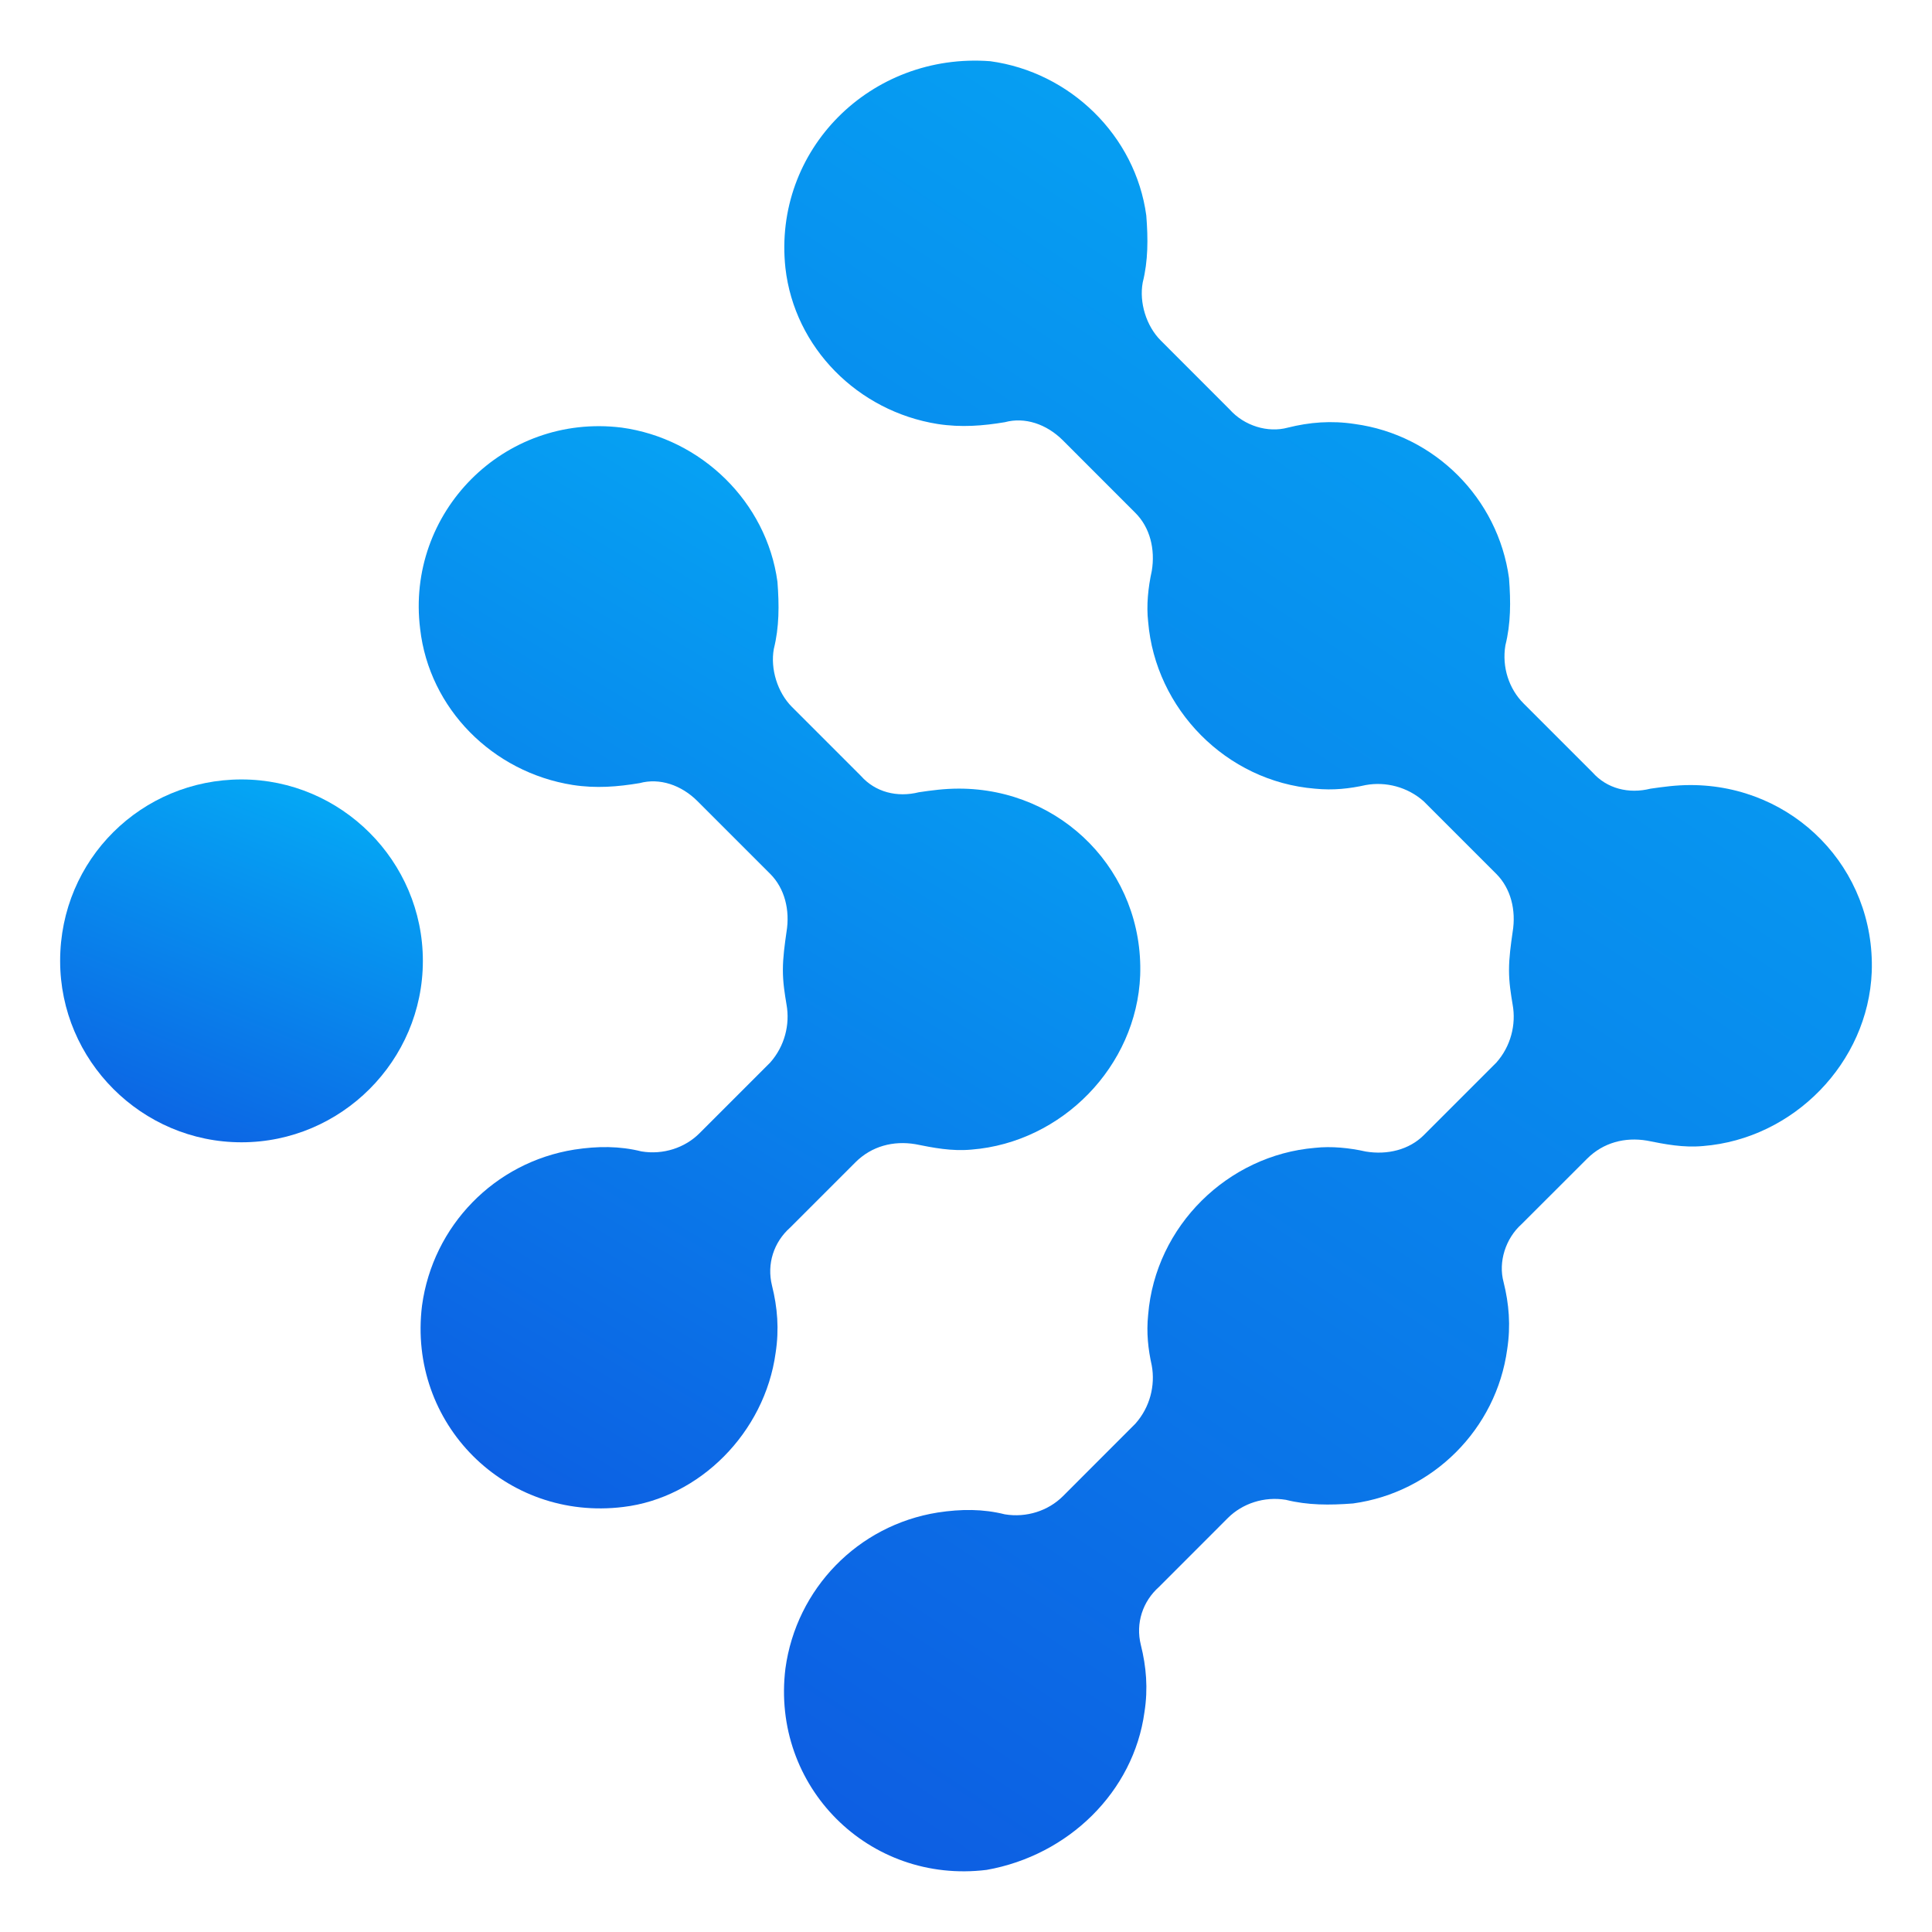
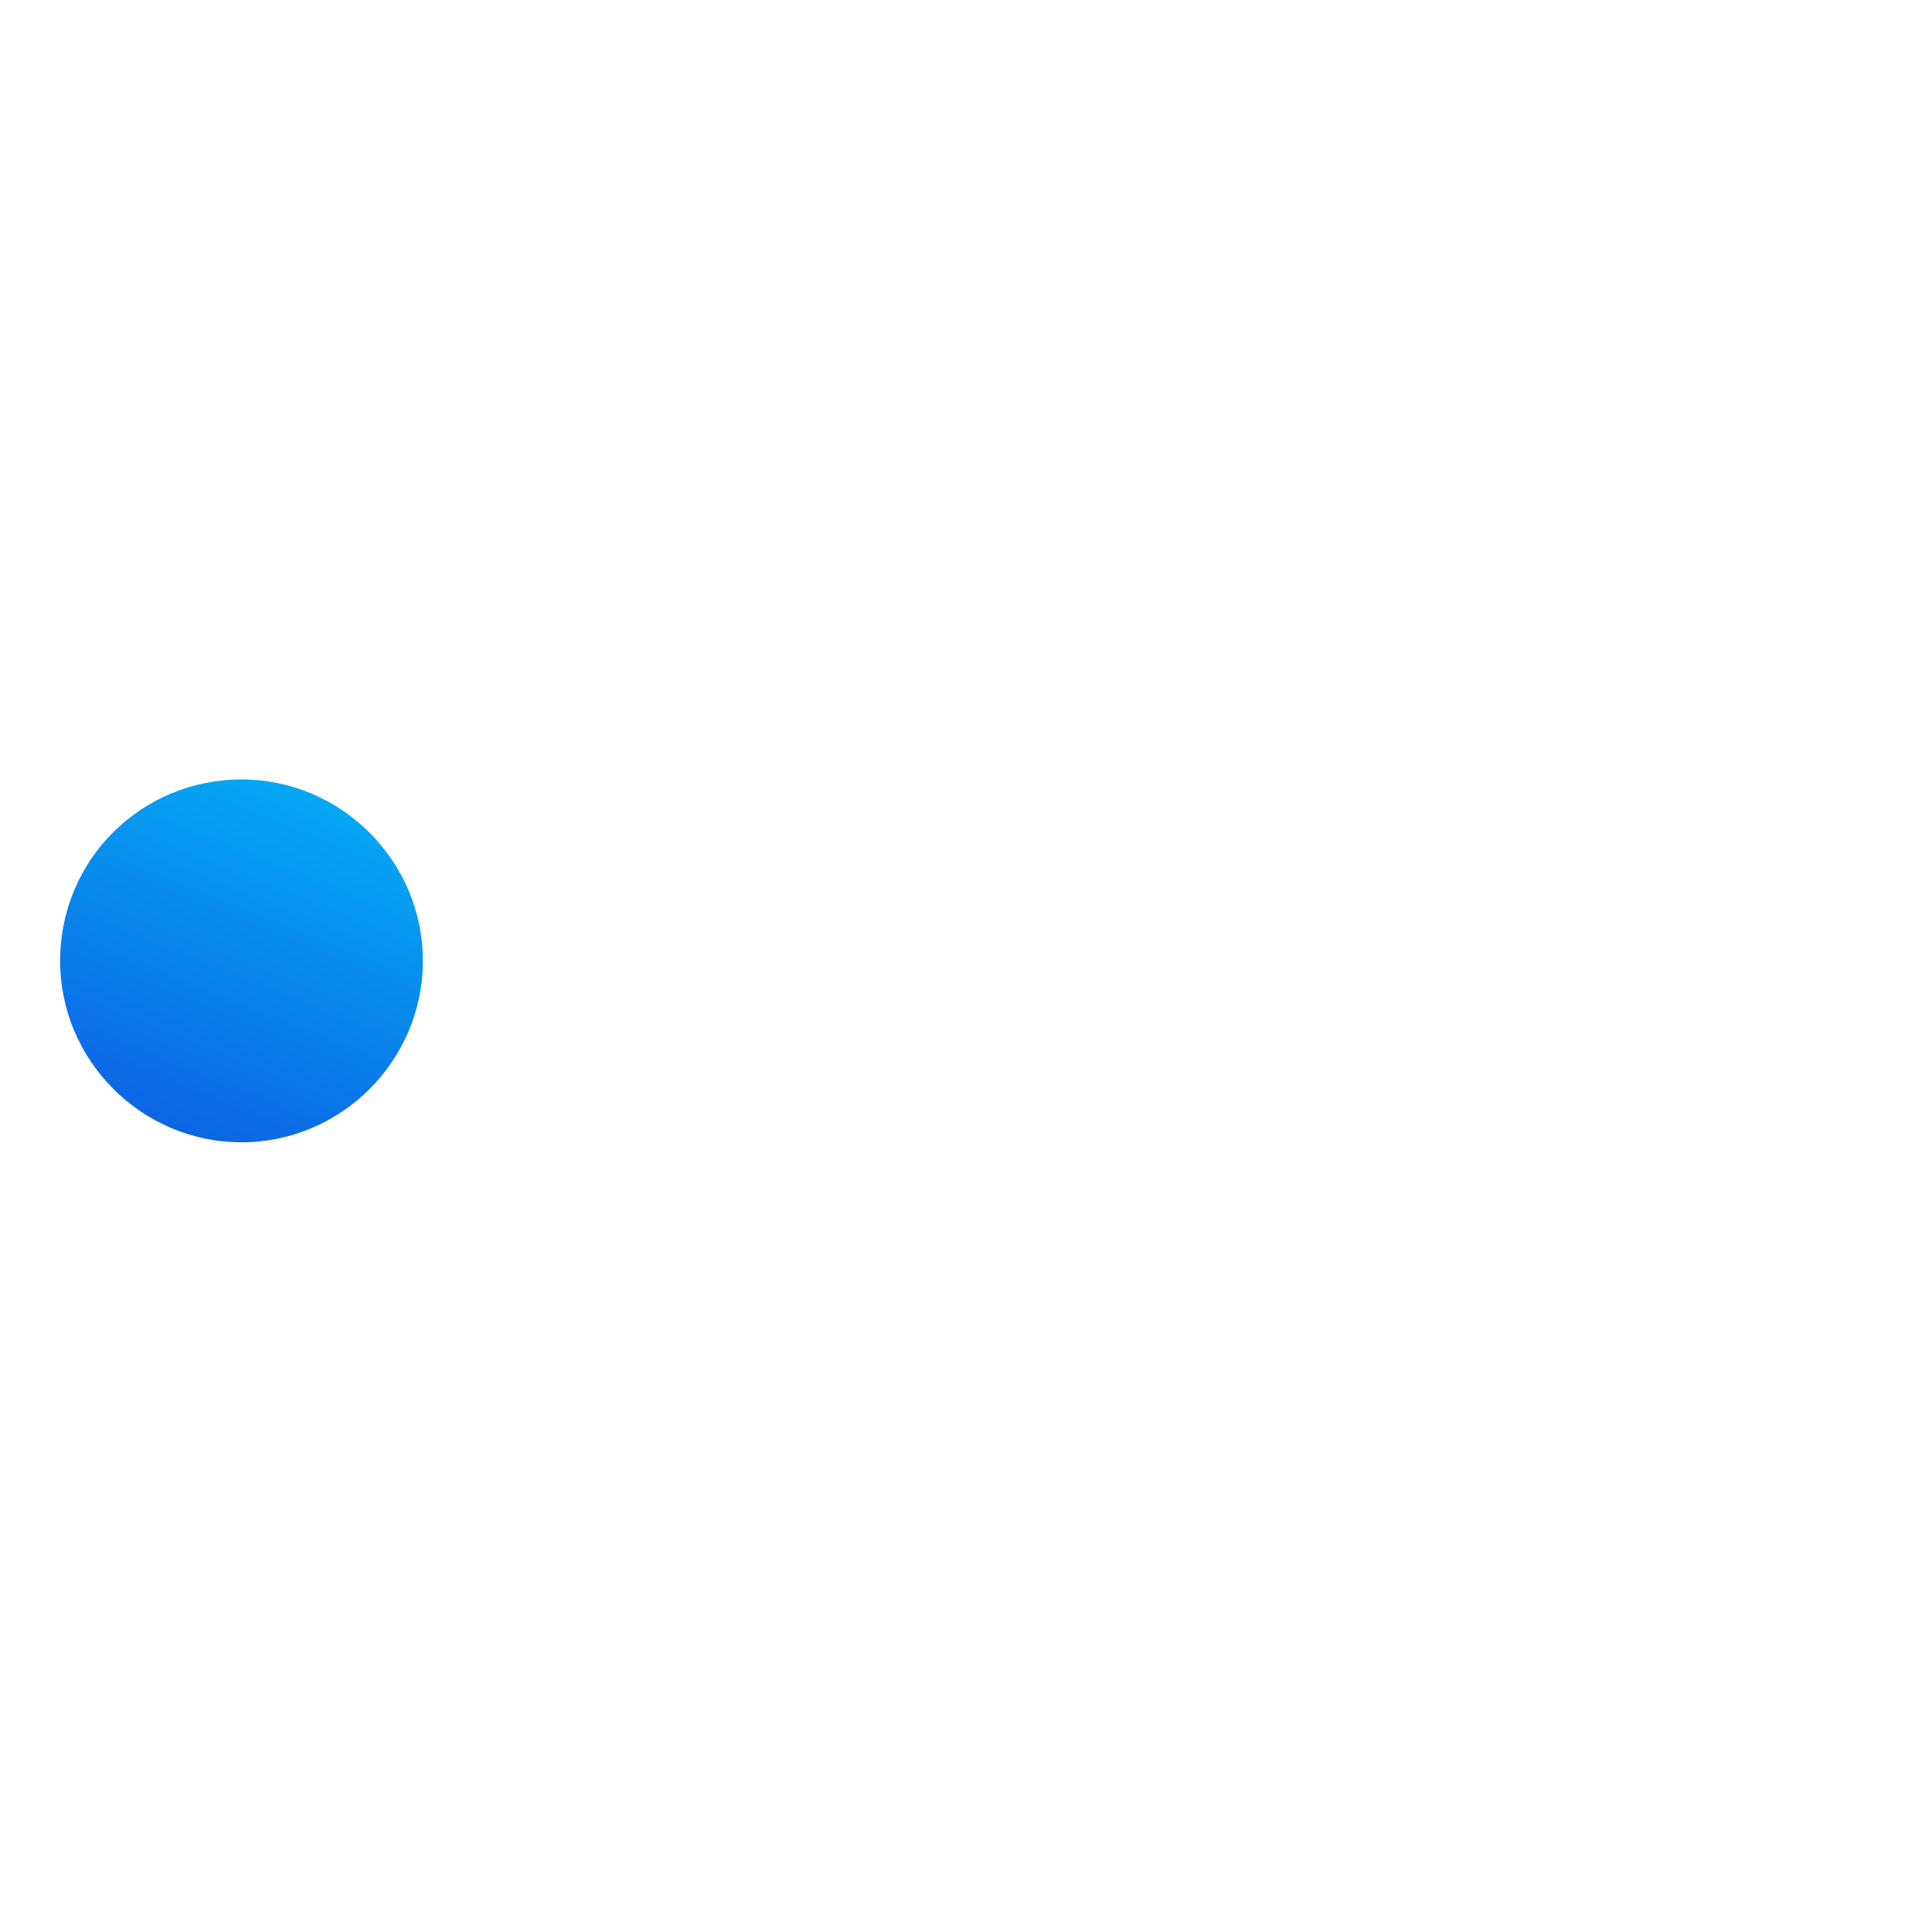
<svg xmlns="http://www.w3.org/2000/svg" width="32" height="32" viewBox="0 0 32 32" fill="none">
  <g clip-path="url(#clip0_2102_78)">
-     <path d="M12.847 22.406C12.907 22.016 12.877 21.655 12.787 21.295C12.697 20.934 12.817 20.573 13.087 20.333L14.169 19.251C14.439 18.981 14.8 18.891 15.16 18.951C15.46 19.011 15.761 19.071 16.091 19.041C17.593 18.921 18.825 17.659 18.885 16.156C18.945 14.444 17.593 13.062 15.881 13.062C15.641 13.062 15.43 13.091 15.22 13.122C14.86 13.212 14.499 13.122 14.259 12.851L13.117 11.709C12.877 11.469 12.757 11.078 12.817 10.748C12.907 10.387 12.907 10.027 12.877 9.636C12.697 8.314 11.616 7.262 10.294 7.082C8.341 6.842 6.719 8.494 6.959 10.417C7.11 11.739 8.161 12.791 9.483 13.001C9.873 13.062 10.234 13.031 10.594 12.971C10.925 12.881 11.285 13.001 11.555 13.272L12.757 14.474C12.997 14.714 13.087 15.075 13.027 15.435C12.997 15.646 12.967 15.856 12.967 16.066C12.967 16.277 12.997 16.457 13.027 16.637C13.087 16.968 12.997 17.328 12.757 17.599L11.585 18.771C11.345 19.011 10.985 19.131 10.624 19.071C10.264 18.981 9.903 18.981 9.513 19.041C8.191 19.251 7.17 20.303 6.99 21.625C6.749 23.578 8.371 25.201 10.324 24.96C11.585 24.81 12.667 23.729 12.847 22.406Z" fill="url(#paint0_linear_2102_78)" />
-     <path d="M18.956 28.357C19.017 27.967 18.986 27.606 18.896 27.246C18.806 26.885 18.927 26.524 19.197 26.284L20.338 25.142C20.579 24.902 20.939 24.782 21.299 24.842C21.66 24.932 22.02 24.932 22.411 24.902C23.733 24.721 24.784 23.67 24.964 22.348C25.024 21.957 24.994 21.596 24.904 21.236C24.814 20.905 24.934 20.515 25.204 20.274L26.286 19.193C26.556 18.922 26.917 18.832 27.277 18.892C27.578 18.952 27.878 19.012 28.208 18.982C29.71 18.862 30.942 17.6 31.002 16.098C31.062 14.385 29.71 13.003 27.998 13.003C27.758 13.003 27.547 13.033 27.337 13.063C26.977 13.153 26.616 13.063 26.376 12.792L25.235 11.651C24.994 11.41 24.874 11.05 24.934 10.689C25.024 10.329 25.024 9.968 24.994 9.577C24.814 8.255 23.763 7.203 22.441 7.023C22.05 6.963 21.69 6.993 21.33 7.083C20.999 7.173 20.609 7.053 20.368 6.783L19.227 5.641C18.986 5.401 18.866 5.01 18.927 4.679C19.017 4.319 19.017 3.958 18.986 3.568C18.806 2.246 17.725 1.194 16.403 1.014C14.421 0.863 12.799 2.486 13.009 4.439C13.159 5.761 14.21 6.813 15.532 7.023C15.923 7.083 16.283 7.053 16.643 6.993C16.974 6.903 17.334 7.023 17.605 7.294L18.806 8.496C19.047 8.736 19.137 9.097 19.077 9.457C19.017 9.728 18.986 10.028 19.017 10.298C19.137 11.741 20.308 12.943 21.78 13.063C22.081 13.093 22.351 13.063 22.621 13.003C22.952 12.943 23.312 13.033 23.582 13.273L24.784 14.475C25.024 14.716 25.114 15.076 25.054 15.437C25.024 15.647 24.994 15.857 24.994 16.068C24.994 16.278 25.024 16.458 25.054 16.639C25.114 16.969 25.024 17.33 24.784 17.6L23.582 18.802C23.342 19.042 22.982 19.133 22.621 19.073C22.351 19.012 22.05 18.982 21.78 19.012C20.338 19.133 19.137 20.304 19.017 21.777C18.986 22.077 19.017 22.348 19.077 22.618C19.137 22.949 19.047 23.309 18.806 23.58L17.605 24.782C17.364 25.022 17.004 25.142 16.643 25.082C16.283 24.992 15.923 24.992 15.532 25.052C14.21 25.262 13.189 26.314 13.009 27.636C12.769 29.589 14.391 31.212 16.343 30.971C17.695 30.731 18.776 29.679 18.956 28.357Z" fill="url(#paint1_linear_2102_78)" />
    <path d="M4 12.91C5.652 12.91 7.004 14.262 7.004 15.915C7.004 17.568 5.652 18.92 4 18.92C2.348 18.92 0.996 17.568 0.996 15.915C0.996 14.232 2.348 12.91 4 12.91Z" fill="url(#paint2_linear_2102_78)" />
  </g>
  <defs>
    <linearGradient id="paint0_linear_2102_78" x1="16.018" y1="-3.878" x2="-0.006" y2="22.733" gradientUnits="userSpaceOnUse">
      <stop stop-color="#00D1FF" />
      <stop offset="1" stop-color="#0E55E0" />
    </linearGradient>
    <linearGradient id="paint1_linear_2102_78" x1="26.679" y1="-17.294" x2="-1.346" y2="24.645" gradientUnits="userSpaceOnUse">
      <stop stop-color="#00D1FF" />
      <stop offset="1" stop-color="#0E55E0" />
    </linearGradient>
    <linearGradient id="paint2_linear_2102_78" x1="5.562" y1="9.244" x2="1.358" y2="19.712" gradientUnits="userSpaceOnUse">
      <stop stop-color="#00D1FF" />
      <stop offset="1" stop-color="#0E55E0" />
    </linearGradient>
    <clipPath id="clip0_2102_78">
      <rect width="32" height="32" fill="white" />
    </clipPath>
  </defs>
</svg>